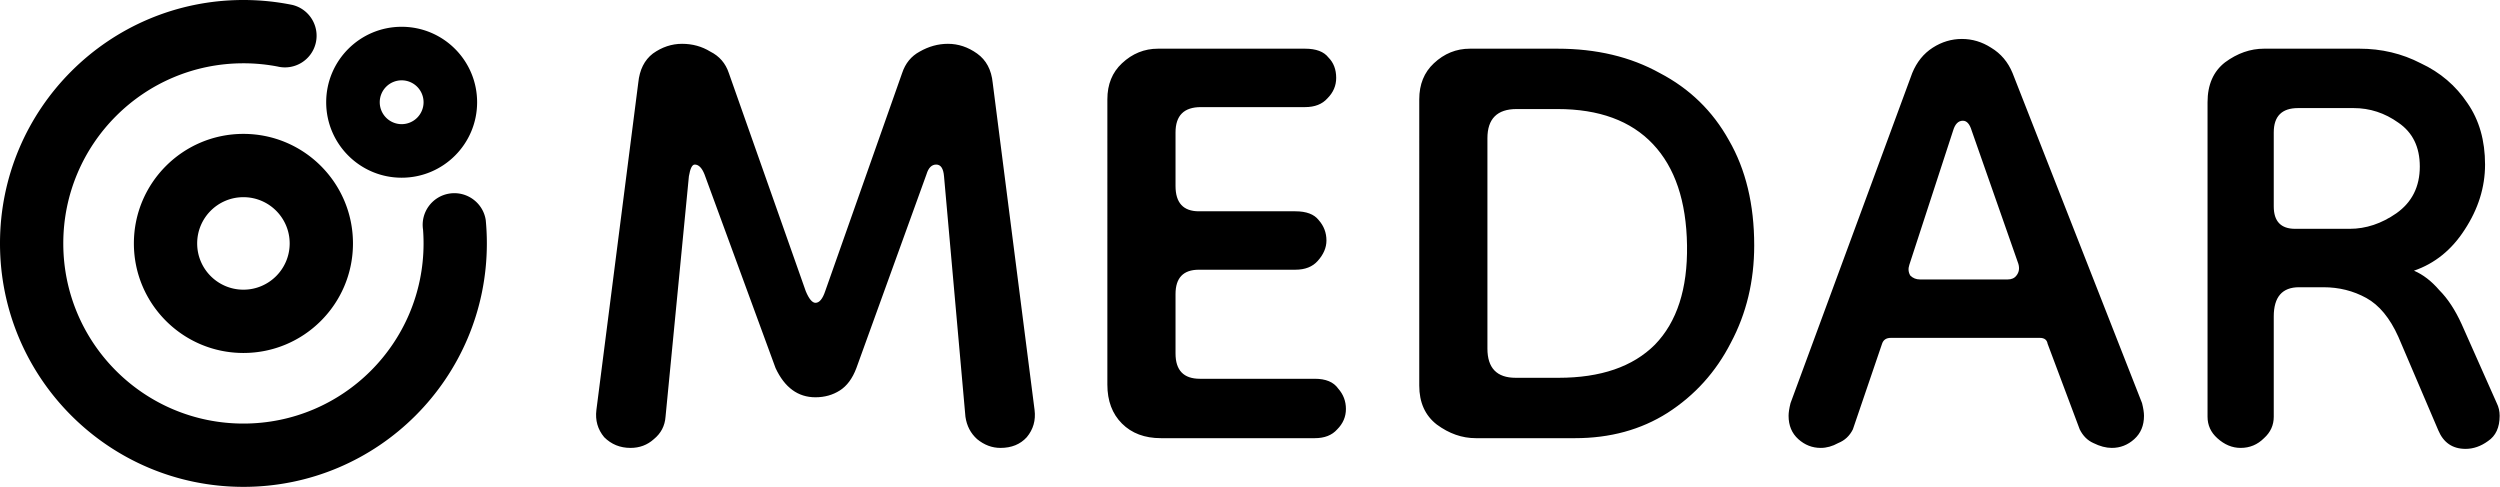
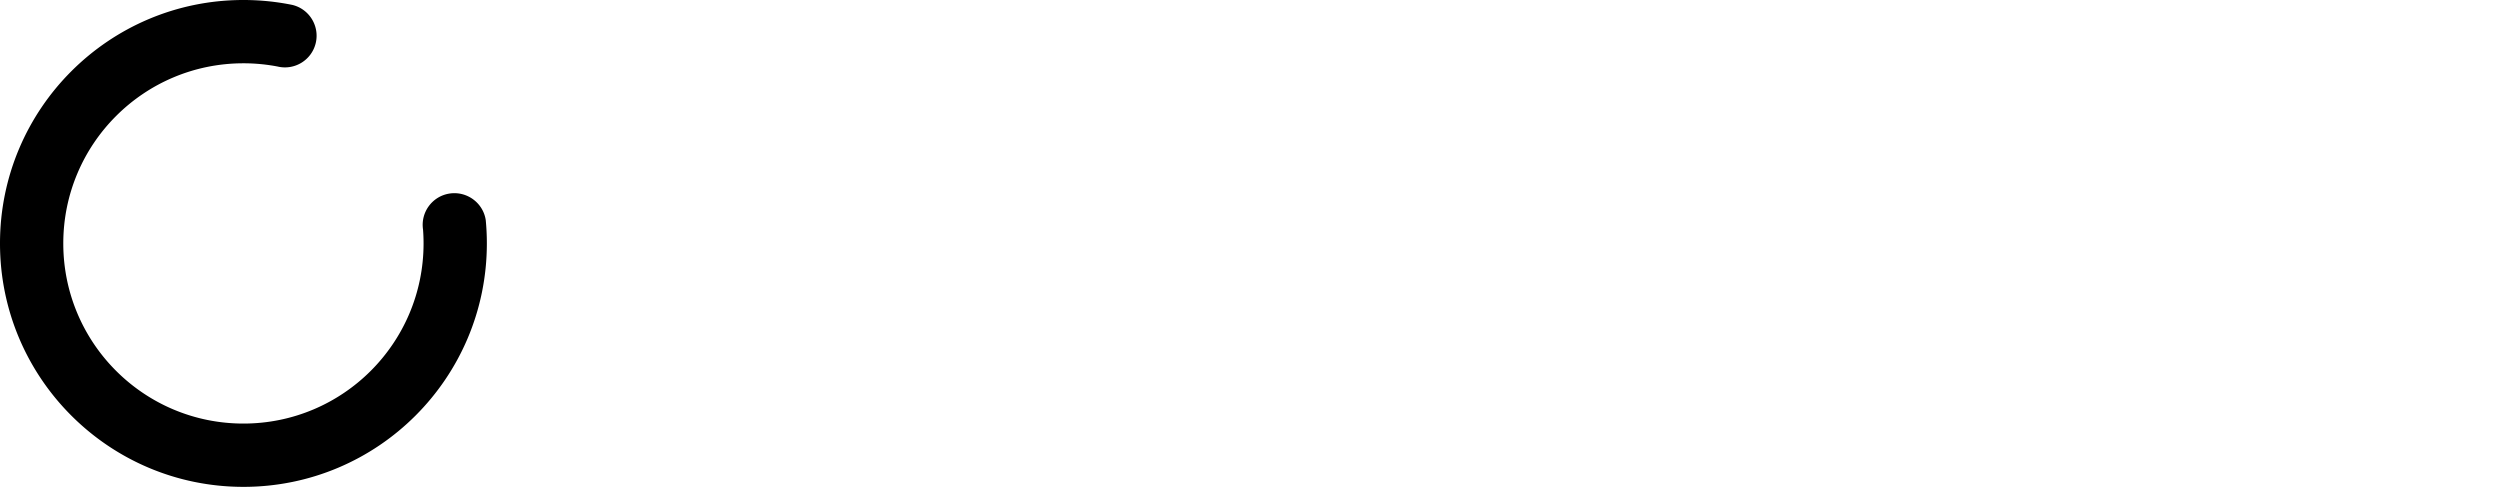
<svg xmlns="http://www.w3.org/2000/svg" width="1027" height="200" fill="none">
-   <path fill="#000" d="M0 100C0 44.772 44.772 0 100 0c6.87 0 13.578.693 20.059 2.012 6.985 1.658 11.305 8.688 9.647 15.674-1.658 6.986-8.665 11.305-15.65 9.647A74.385 74.385 0 0 0 100 26c-40.87 0-74 33.13-74 74 0 40.869 33.13 74 74 74 40.869 0 74-33.131 74-74 0-1.926-.074-3.835-.218-5.724-1.059-7.101 3.839-13.716 10.941-14.775 7.101-1.059 13.767 3.84 14.826 10.94.298 3.147.451 6.335.451 9.559 0 55.228-44.772 100-100 100S0 155.228 0 100z" />
-   <path fill="#000" fill-rule="evenodd" d="M100 119c10.493 0 19-8.507 19-19s-8.507-19-19-19-19 8.507-19 19 8.507 19 19 19zm0 26c24.853 0 45-20.147 45-45s-20.147-45-45-45-45 20.147-45 45 20.147 45 45 45zm65-94a9 9 0 0 0 9-9 9 9 0 0 0-9-9 9 9 0 0 0-9 9 9 9 0 0 0 9 9zm0 22c17.121 0 31-13.88 31-31 0-17.12-13.879-31-31-31-17.121 0-31 13.88-31 31 0 17.12 13.879 31 31 31z" clip-rule="evenodd" />
-   <path fill="#000" d="M259 184c-4.267 0-7.867-1.467-10.8-4.4-2.667-3.2-3.733-6.933-3.2-11.2L262.2 34c.533-5.333 2.533-9.333 6-12 3.733-2.667 7.733-4 12-4s8.133 1.067 11.6 3.2c3.733 1.867 6.267 4.8 7.6 8.8l31.6 89.6c1.333 3.2 2.667 4.8 4 4.8 1.6 0 2.933-1.6 4-4.8L370.6 30c1.333-4 3.733-6.933 7.2-8.8 3.733-2.133 7.6-3.2 11.6-3.2 4.267 0 8.267 1.333 12 4 3.733 2.667 5.867 6.667 6.4 12L425 168.4c.533 4.267-.533 8-3.2 11.2-2.667 2.933-6.267 4.4-10.8 4.4-3.467 0-6.667-1.2-9.6-3.6-2.667-2.4-4.267-5.467-4.8-9.2l-8.8-98.8c-.267-3.2-1.333-4.8-3.2-4.8-1.867 0-3.2 1.333-4 4l-28.8 79.6c-1.6 4.267-3.867 7.333-6.8 9.2-2.933 1.867-6.267 2.8-10 2.8-7.2 0-12.667-4-16.4-12l-29.2-79.6c-1.067-2.667-2.4-4-4-4-1.067 0-1.867 1.6-2.4 4.8l-9.6 98.8c-.267 3.733-1.867 6.8-4.8 9.2-2.667 2.4-5.867 3.6-9.6 3.6zm217.906-4c-6.666 0-12-2-16-6s-6-9.333-6-16V40.8c0-6.133 2-11.067 6-14.8 4.267-4 9.2-6 14.8-6h60.4c4.534 0 7.734 1.2 9.6 3.6 2.134 2.133 3.2 4.933 3.2 8.4 0 3.2-1.2 6-3.6 8.4-2.133 2.4-5.2 3.6-9.2 3.6h-42.8c-6.933 0-10.4 3.467-10.4 10.4v22c0 6.933 3.2 10.4 9.6 10.4h39.6c4.534 0 7.734 1.2 9.6 3.6 2.134 2.4 3.2 5.2 3.2 8.4 0 2.933-1.2 5.733-3.6 8.4-2.133 2.4-5.2 3.6-9.2 3.6h-39.6c-6.4 0-9.6 3.333-9.6 10v24.4c0 6.933 3.334 10.4 10 10.4h47.2c4.534 0 7.734 1.333 9.6 4 2.134 2.4 3.2 5.2 3.2 8.4s-1.2 6-3.6 8.4c-2.133 2.4-5.2 3.6-9.2 3.6h-63.2zm129.325 0c-5.6 0-10.933-1.867-16-5.6-4.8-3.733-7.2-9.067-7.2-16V40.8c0-6.133 2-11.067 6-14.8 4.267-4 9.2-6 14.8-6h36c16 0 30 3.333 42 10 12.267 6.4 21.734 15.6 28.4 27.6 6.934 12 10.4 26.4 10.4 43.2 0 14.667-3.2 28-9.6 40-6.133 12-14.8 21.6-26 28.8-10.933 6.933-23.6 10.4-38 10.4h-40.8zm16.4-24.8h17.6c17.334 0 30.534-4.533 39.6-13.6 9.067-9.333 13.467-22.933 13.2-40.8-.266-18.133-4.933-32-14-41.6-9.066-9.6-22.133-14.4-39.2-14.4h-16.8c-8 0-12 4-12 12v86.4c0 8 3.867 12 11.6 12zM747.95 184c-3.467 0-6.533-1.2-9.2-3.6-2.667-2.4-4-5.6-4-9.6 0-1.333.267-3.067.8-5.2l50-135.6c1.867-4.533 4.667-8 8.4-10.4 3.733-2.4 7.733-3.6 12-3.6s8.267 1.2 12 3.6c4 2.4 6.933 5.867 8.8 10.4l53.2 135.6c.533 2.133.8 3.867.8 5.2 0 4-1.333 7.2-4 9.6-2.667 2.4-5.733 3.6-9.2 3.6-2.4 0-4.933-.667-7.6-2-2.4-1.067-4.267-2.933-5.6-5.6l-13.2-35.2c-.267-1.6-1.333-2.4-3.2-2.4h-61.2c-1.867 0-3.067.8-3.6 2.4l-12 35.2c-1.333 2.667-3.333 4.533-6 5.6-2.4 1.333-4.8 2-7.2 2zm40.8-69.2h36c1.6 0 2.8-.533 3.6-1.6 1.067-1.333 1.333-2.933.8-4.8l-19.2-54.8c-.8-2.667-2-4-3.6-4-1.867 0-3.2 1.333-4 4l-18 55.2c-.533 1.6-.4 3.067.4 4.4 1.067 1.067 2.4 1.6 4 1.6zM920.459 184c-3.466 0-6.666-1.333-9.6-4-2.666-2.4-4-5.333-4-8.8V42c0-7.2 2.4-12.667 7.2-16.4 5.067-3.733 10.4-5.6 16-5.6h39.2c9.067 0 17.467 2 25.2 6 8.001 3.733 14.401 9.2 19.201 16.4 4.8 6.933 7.2 15.333 7.2 25.2 0 9.333-2.8 18.267-8.4 26.8-5.33 8.267-12.27 13.867-20.801 16.8 3.734 1.6 7.2 4.267 10.401 8 3.47 3.467 6.53 8.133 9.2 14l14.4 32.4c.8 1.6 1.2 3.333 1.2 5.2 0 4.8-1.6 8.267-4.8 10.4-2.93 2.133-6 3.2-9.2 3.2-5.33 0-9.07-2.533-11.2-7.6l-16.401-38.4c-3.466-7.733-7.866-13.067-13.2-16-5.333-2.933-11.2-4.4-17.6-4.4h-10c-6.933 0-10.4 4-10.4 12v41.2c0 3.467-1.333 6.4-4 8.8-2.666 2.667-5.866 4-9.6 4zm22.4-90h22.4c6.667 0 13.067-2.133 19.2-6.4 6.4-4.533 9.6-10.933 9.6-19.2 0-8-2.933-14-8.8-18-5.6-4-11.733-6-18.4-6h-22.8c-6.666 0-10 3.333-10 10v30.4c0 6.133 2.934 9.2 8.8 9.2z" />
+   <path fill="#000" d="M0 100C0 44.772 44.772 0 100 0c6.87 0 13.578.693 20.059 2.012 6.985 1.658 11.305 8.688 9.647 15.674-1.658 6.986-8.665 11.305-15.65 9.647A74.385 74.385 0 0 0 100 26c-40.87 0-74 33.13-74 74 0 40.869 33.13 74 74 74 40.869 0 74-33.131 74-74 0-1.926-.074-3.835-.218-5.724-1.059-7.101 3.839-13.716 10.941-14.775 7.101-1.059 13.767 3.84 14.826 10.94.298 3.147.451 6.335.451 9.559 0 55.228-44.772 100-100 100S0 155.228 0 100" />
</svg>